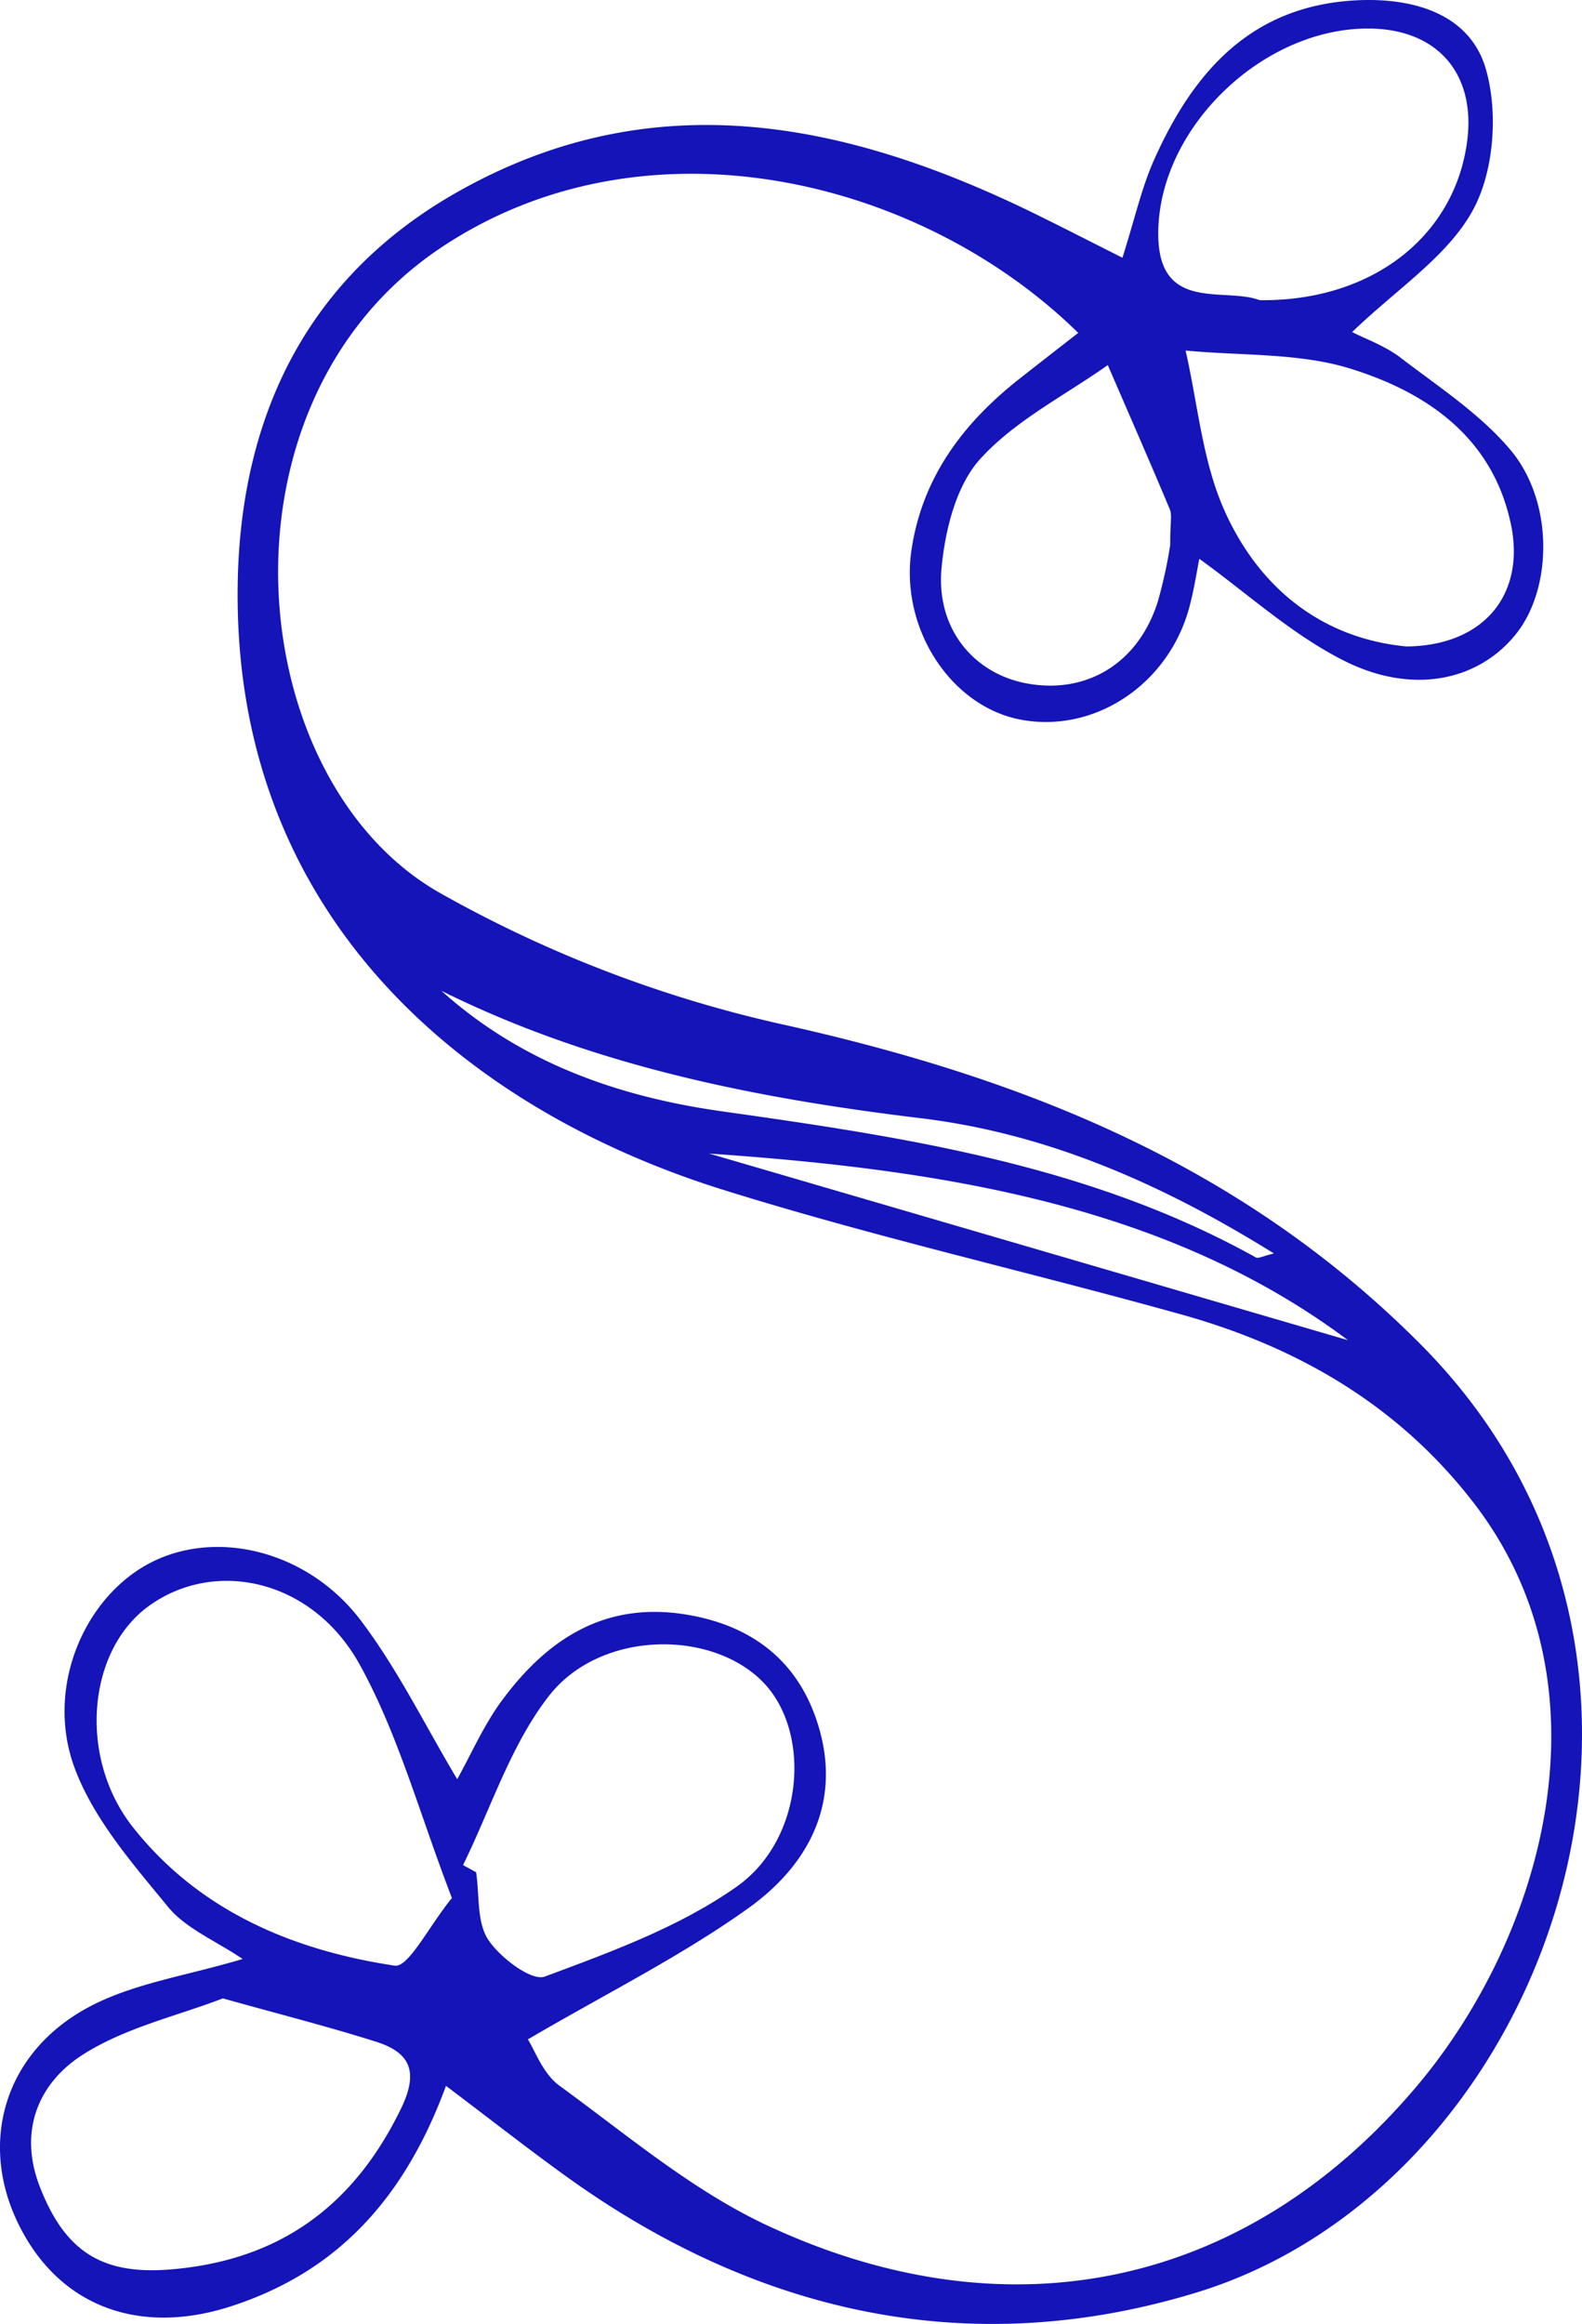
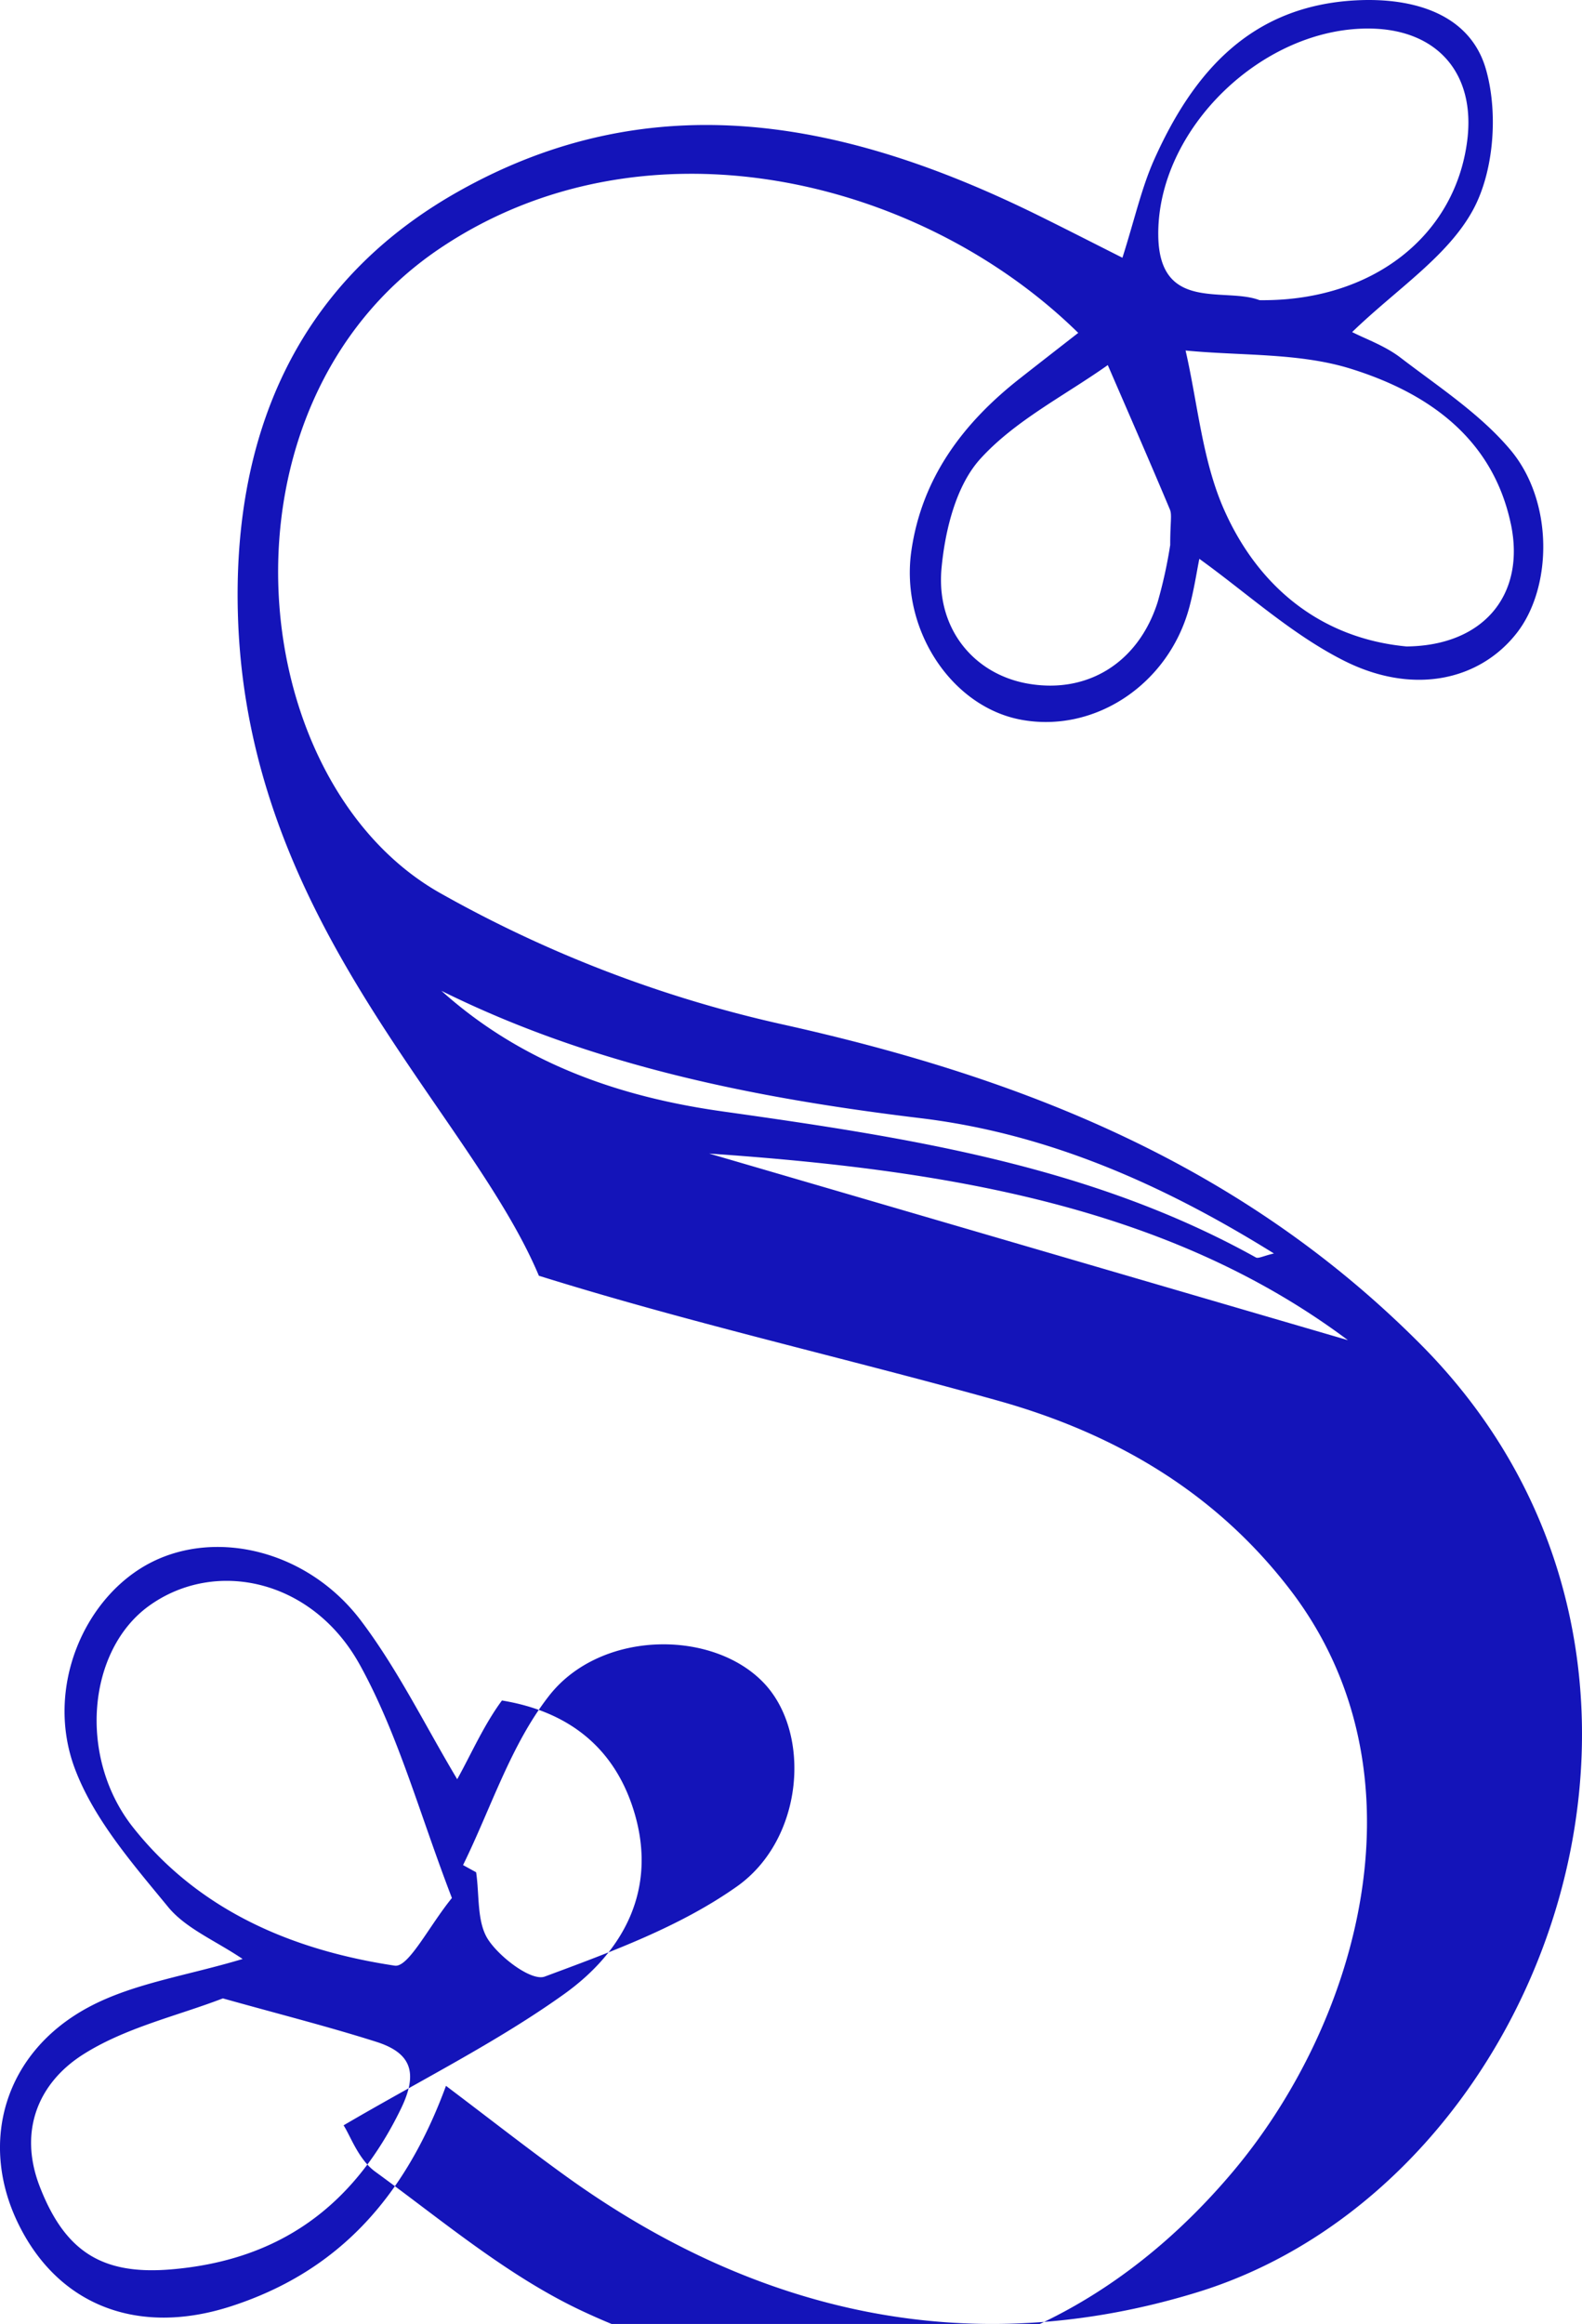
<svg xmlns="http://www.w3.org/2000/svg" width="294.376" height="432.133" viewBox="0 0 294.376 432.133">
  <g id="Groupe_107" data-name="Groupe 107" transform="translate(0 0)">
-     <path id="Tracé_269" data-name="Tracé 269" d="M15.242,172.84C8.689,164.866,1.481,156.606-2.073,147.2c-5.718-15.126,1.813-32.239,14.344-38.5,12.237-6.111,29.064-2.045,38.868,10.92,6.881,9.1,11.968,19.543,17.91,29.482,2.577-4.608,4.911-10.017,8.323-14.639C85.785,123.073,96.514,116,111.66,118.483c12.43,2.043,21.022,8.8,24.626,20.788,4.318,14.369-1.992,25.9-13.082,33.827-12.479,8.916-26.407,15.831-41.011,24.382,1.253,1.914,2.769,6.343,5.878,8.608,12.549,9.131,24.708,19.463,38.613,25.96,45.121,21.085,89.39,11.466,120.911-25.853,23.481-27.8,36.9-74.235,10.711-108.335-13.958-18.176-32.7-29.082-54.412-35.148-28.4-7.933-57.239-14.424-85.359-23.211C71.322,24.748,30.222-9.592,28.265-66.767c-1.132-33.06,10.223-61.926,40.743-79.225,36.619-20.757,72.8-13.128,108.235,4.339,5.036,2.482,10.032,5.041,15.589,7.837,2.3-7.234,3.565-13.025,5.941-18.32,7.287-16.231,17.987-28.512,37.512-29.54,10.719-.564,21.215,2.523,24.177,12.783,2.314,8.023,1.534,18.982-2.4,26.2-4.716,8.659-14.239,14.73-22.484,22.7,2.443,1.258,6.093,2.532,9,4.759,7.082,5.42,14.822,10.452,20.464,17.165,8.067,9.6,7.789,25.556,1.175,34.028-6.852,8.774-19.2,11.693-32.192,5.139-9.728-4.907-18.051-12.572-26.883-18.925-.482,2.353-.987,5.826-1.912,9.187C201.315-54.4,187.6-45.365,173.952-47.913c-13-2.427-22.507-16.886-20.386-31.451,1.972-13.546,9.617-23.713,20.168-31.991,3.576-2.808,7.17-5.6,10.875-8.485-29.539-28.986-80.964-41.254-118.915-15.62C22.531-106.3,29.028-36.526,65.848-15.691A232.543,232.543,0,0,0,129.192,8.657c45.137,9.993,85.853,26.124,119.165,59.619,58.835,59.165,23.74,156.228-41.672,176.252-41.99,12.853-81.693,4.1-117.362-21.578-7.164-5.157-14.112-10.61-22.361-16.831-7.707,20.956-20.263,34.615-40.029,41-17.339,5.6-32.258-.162-39.672-15.6-7.225-15.05-2.429-31.71,13.285-40.074,8.284-4.409,18.2-5.8,28.575-8.916-5.071-3.424-10.573-5.664-13.878-9.685M50.9,127.779c-8.764-15.848-26.871-19.789-39.2-10.912C.25,125.11-1.6,145.034,8.759,158.092c12.291,15.493,29.673,22.823,48.666,25.677,2.56.384,6.349-7.312,10.637-12.58-6.031-15.665-9.976-30.422-17.159-43.41m23.908,51.152c2.193,3.34,8.083,7.777,10.528,6.87,12.334-4.579,25.137-9.256,35.743-16.744,12.448-8.785,13.88-28.364,5.145-37.723-9.455-10.13-30.44-10.063-40.07,2.232-7.135,9.109-10.807,20.9-16.02,31.5l2.433,1.34c.638,4.247.1,9.262,2.242,12.529M-.567,200.287c-8.343,5.3-12.053,14.244-8.071,24.538C-3.888,237.1,3.14,241.284,15.7,240.258,35.938,238.6,49.769,228.5,58.58,210.374c3.287-6.764,1.863-10.4-4.616-12.451-8.83-2.8-17.828-5.075-28.52-8.067C16.988,193.109,7.3,195.287-.567,200.287M265.094-84.375c-3.42-16.035-15.589-24.37-29.738-28.787-9.663-3.016-20.474-2.394-30.772-3.4,2.271,9.9,3.11,20.421,7.143,29.55,6.509,14.732,18.381,24.019,33.971,25.48,14.42-.142,22.2-9.7,19.4-22.845M257-155.658c1.541-12.313-5.447-20.478-17.774-20.767-20.115-.472-39.979,18.623-39.723,38.507.185,14.321,12.407,9.517,18.839,11.993,21.011.261,36.435-11.977,38.658-29.734M201.667-87c-3.775-8.984-7.687-17.91-11.558-26.854-8.056,5.7-17.31,10.342-23.76,17.481-4.489,4.969-6.52,13.246-7.176,20.273-1.052,11.267,6.019,19.608,15.805,21.432,11.17,2.082,20.782-3.715,24.411-15.12a86.612,86.612,0,0,0,2.333-10.6c0-4.3.361-5.617-.057-6.61M234.793,67.463c-33.661-25.17-75.669-31.718-118.862-34.7l118.862,34.7M118.319,24.911c34.319,4.829,68.462,10,99.342,27.168.458.256,1.356-.271,3.362-.739C200.139,38.35,178.8,29.022,155.244,26.18,124.326,22.445,94.2,16.428,66.109,2.5c14.92,13.4,32.939,19.7,52.209,22.408" transform="translate(16.027 181.741)" fill="#1414b9" />
+     <path id="Tracé_269" data-name="Tracé 269" d="M15.242,172.84C8.689,164.866,1.481,156.606-2.073,147.2c-5.718-15.126,1.813-32.239,14.344-38.5,12.237-6.111,29.064-2.045,38.868,10.92,6.881,9.1,11.968,19.543,17.91,29.482,2.577-4.608,4.911-10.017,8.323-14.639c12.43,2.043,21.022,8.8,24.626,20.788,4.318,14.369-1.992,25.9-13.082,33.827-12.479,8.916-26.407,15.831-41.011,24.382,1.253,1.914,2.769,6.343,5.878,8.608,12.549,9.131,24.708,19.463,38.613,25.96,45.121,21.085,89.39,11.466,120.911-25.853,23.481-27.8,36.9-74.235,10.711-108.335-13.958-18.176-32.7-29.082-54.412-35.148-28.4-7.933-57.239-14.424-85.359-23.211C71.322,24.748,30.222-9.592,28.265-66.767c-1.132-33.06,10.223-61.926,40.743-79.225,36.619-20.757,72.8-13.128,108.235,4.339,5.036,2.482,10.032,5.041,15.589,7.837,2.3-7.234,3.565-13.025,5.941-18.32,7.287-16.231,17.987-28.512,37.512-29.54,10.719-.564,21.215,2.523,24.177,12.783,2.314,8.023,1.534,18.982-2.4,26.2-4.716,8.659-14.239,14.73-22.484,22.7,2.443,1.258,6.093,2.532,9,4.759,7.082,5.42,14.822,10.452,20.464,17.165,8.067,9.6,7.789,25.556,1.175,34.028-6.852,8.774-19.2,11.693-32.192,5.139-9.728-4.907-18.051-12.572-26.883-18.925-.482,2.353-.987,5.826-1.912,9.187C201.315-54.4,187.6-45.365,173.952-47.913c-13-2.427-22.507-16.886-20.386-31.451,1.972-13.546,9.617-23.713,20.168-31.991,3.576-2.808,7.17-5.6,10.875-8.485-29.539-28.986-80.964-41.254-118.915-15.62C22.531-106.3,29.028-36.526,65.848-15.691A232.543,232.543,0,0,0,129.192,8.657c45.137,9.993,85.853,26.124,119.165,59.619,58.835,59.165,23.74,156.228-41.672,176.252-41.99,12.853-81.693,4.1-117.362-21.578-7.164-5.157-14.112-10.61-22.361-16.831-7.707,20.956-20.263,34.615-40.029,41-17.339,5.6-32.258-.162-39.672-15.6-7.225-15.05-2.429-31.71,13.285-40.074,8.284-4.409,18.2-5.8,28.575-8.916-5.071-3.424-10.573-5.664-13.878-9.685M50.9,127.779c-8.764-15.848-26.871-19.789-39.2-10.912C.25,125.11-1.6,145.034,8.759,158.092c12.291,15.493,29.673,22.823,48.666,25.677,2.56.384,6.349-7.312,10.637-12.58-6.031-15.665-9.976-30.422-17.159-43.41m23.908,51.152c2.193,3.34,8.083,7.777,10.528,6.87,12.334-4.579,25.137-9.256,35.743-16.744,12.448-8.785,13.88-28.364,5.145-37.723-9.455-10.13-30.44-10.063-40.07,2.232-7.135,9.109-10.807,20.9-16.02,31.5l2.433,1.34c.638,4.247.1,9.262,2.242,12.529M-.567,200.287c-8.343,5.3-12.053,14.244-8.071,24.538C-3.888,237.1,3.14,241.284,15.7,240.258,35.938,238.6,49.769,228.5,58.58,210.374c3.287-6.764,1.863-10.4-4.616-12.451-8.83-2.8-17.828-5.075-28.52-8.067C16.988,193.109,7.3,195.287-.567,200.287M265.094-84.375c-3.42-16.035-15.589-24.37-29.738-28.787-9.663-3.016-20.474-2.394-30.772-3.4,2.271,9.9,3.11,20.421,7.143,29.55,6.509,14.732,18.381,24.019,33.971,25.48,14.42-.142,22.2-9.7,19.4-22.845M257-155.658c1.541-12.313-5.447-20.478-17.774-20.767-20.115-.472-39.979,18.623-39.723,38.507.185,14.321,12.407,9.517,18.839,11.993,21.011.261,36.435-11.977,38.658-29.734M201.667-87c-3.775-8.984-7.687-17.91-11.558-26.854-8.056,5.7-17.31,10.342-23.76,17.481-4.489,4.969-6.52,13.246-7.176,20.273-1.052,11.267,6.019,19.608,15.805,21.432,11.17,2.082,20.782-3.715,24.411-15.12a86.612,86.612,0,0,0,2.333-10.6c0-4.3.361-5.617-.057-6.61M234.793,67.463c-33.661-25.17-75.669-31.718-118.862-34.7l118.862,34.7M118.319,24.911c34.319,4.829,68.462,10,99.342,27.168.458.256,1.356-.271,3.362-.739C200.139,38.35,178.8,29.022,155.244,26.18,124.326,22.445,94.2,16.428,66.109,2.5c14.92,13.4,32.939,19.7,52.209,22.408" transform="translate(16.027 181.741)" fill="#1414b9" />
  </g>
</svg>